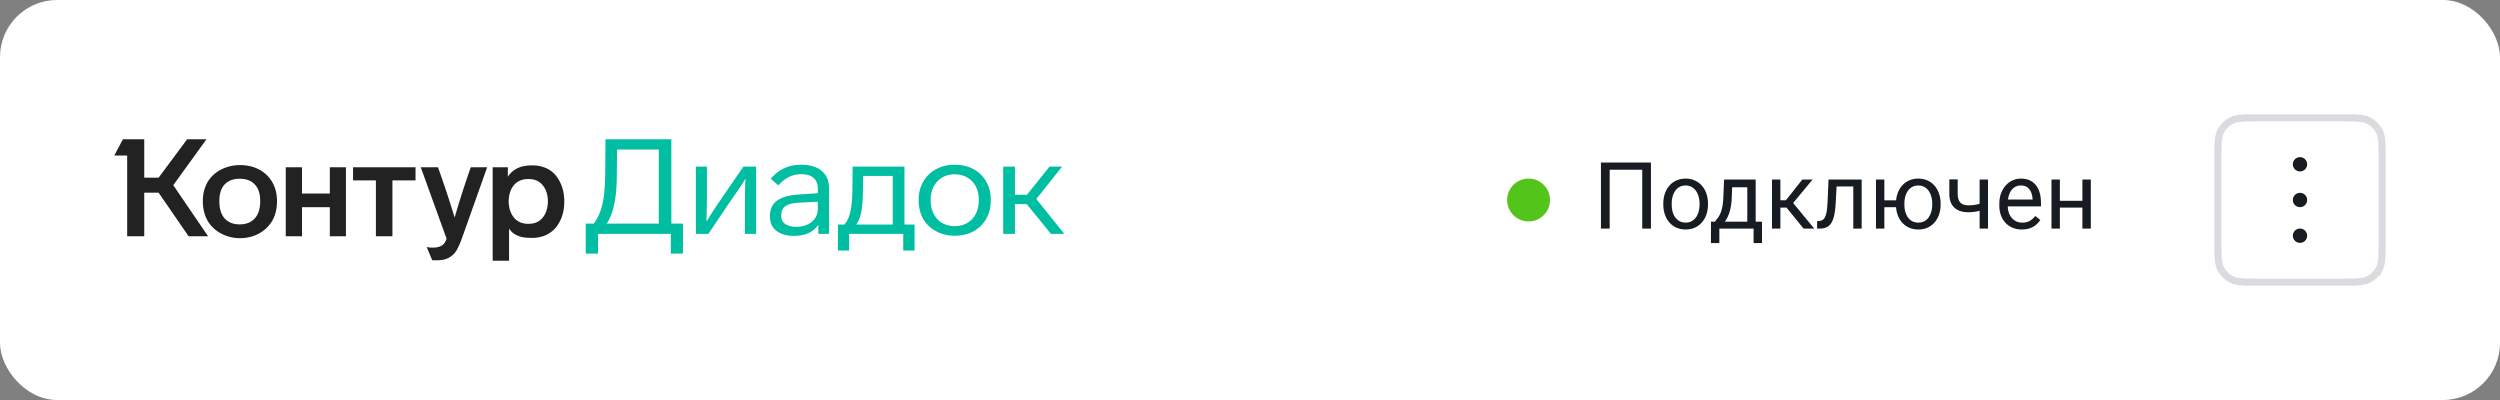
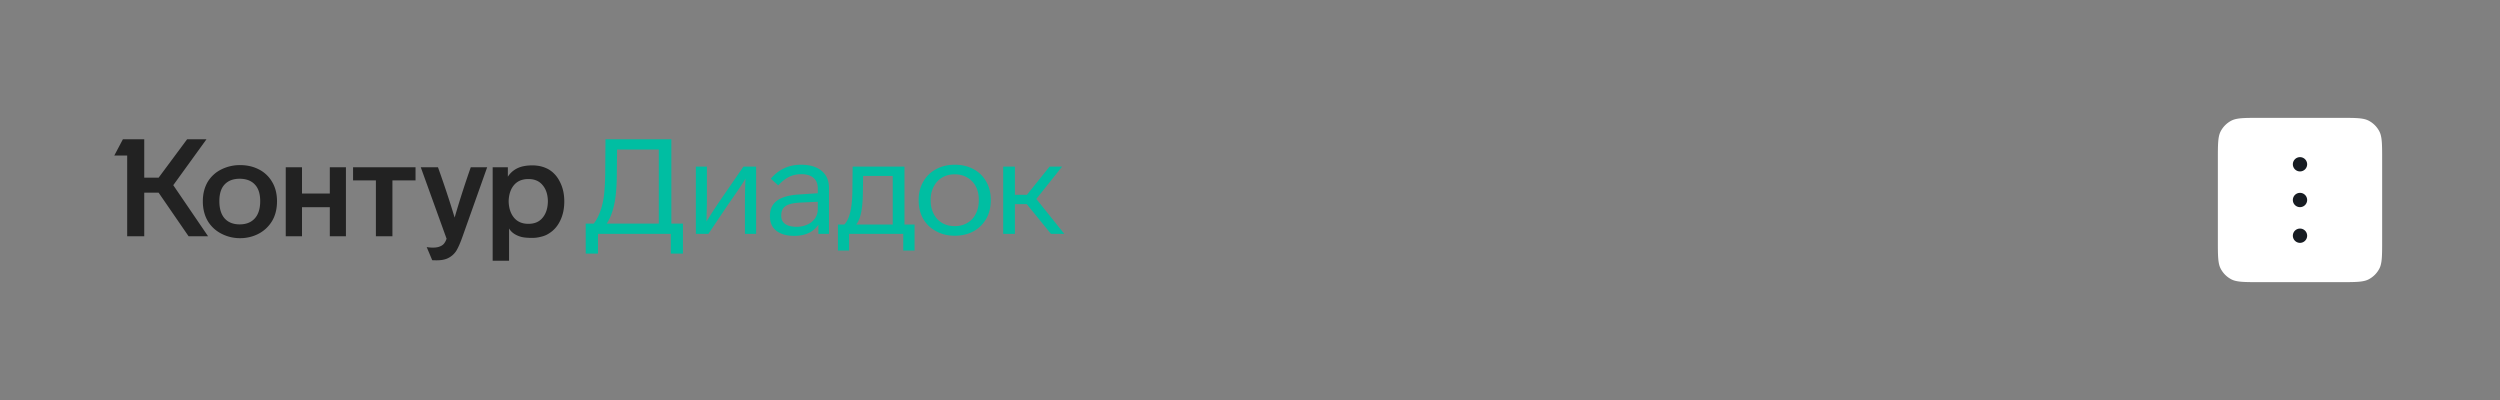
<svg xmlns="http://www.w3.org/2000/svg" width="350" height="56" fill="none">
  <rect width="100%" height="100%" fill="#808080" stroke="none" />
-   <rect width="350" height="56" fill="#fff" rx="8" />
  <path fill="#222" d="m24.258 25.925 4.873 7.152h-2.728l-4.195-6.1h-2.013v6.1h-2.39V21.776H16l1.204-2.276h2.991v5.373h2.013l3.988-5.373h2.709l-4.647 6.425Zm4.139 2.257c0-1.058.238-1.983.715-2.773a4.587 4.587 0 0 1 1.9-1.702 5.797 5.797 0 0 1 2.596-.593c.953 0 1.812.191 2.577.574a4.472 4.472 0 0 1 1.9 1.76c.464.764.696 1.676.696 2.734 0 1.07-.232 1.995-.696 2.772a4.767 4.767 0 0 1-1.9 1.779c-.79.408-1.65.612-2.577.612a5.608 5.608 0 0 1-2.578-.612 4.692 4.692 0 0 1-1.937-1.779c-.464-.79-.696-1.714-.696-2.772Zm40.576-4.762H71.1v1.32c.326-.51.759-.9 1.298-1.167.552-.28 1.26-.42 2.126-.42.89 0 1.68.203 2.37.611.665.421 1.179 1.02 1.543 1.798.376.765.564 1.644.564 2.639 0 1.007-.188 1.9-.564 2.677-.364.765-.878 1.358-1.543 1.778a3.27 3.27 0 0 1-1.11.478 4.694 4.694 0 0 1-1.26.172c-.74 0-1.292-.057-1.655-.172-.753-.23-1.286-.611-1.6-1.147V36.5h-2.295V23.42Zm-28.97 0h2.277v3.672h3.894V23.42h2.257v9.657h-2.257v-4.073H42.28v4.073h-2.276V23.42Zm9.425 0h8.748v1.836H54.94v7.821h-2.314v-7.821h-3.198V23.42Zm11.89 0c.852 2.371 1.63 4.717 2.332 7.037.664-2.294 1.417-4.64 2.257-7.037h2.295l-3.499 9.848c-.288.803-.564 1.422-.828 1.855a2.812 2.812 0 0 1-1.072.975c-.414.23-.965.345-1.655.345-.389 0-.602-.007-.64-.02l-.771-1.835c.238.05.533.076.884.076.426 0 .771-.064 1.035-.191.238-.102.42-.242.545-.42.126-.166.232-.377.32-.632l-3.612-10h2.408ZM30.71 28.162c0 1.059.25 1.868.752 2.43.502.547 1.198.821 2.088.821.903 0 1.605-.274 2.107-.822.514-.56.771-1.37.771-2.428 0-1.033-.25-1.81-.752-2.333-.502-.536-1.21-.804-2.126-.804-.903 0-1.605.268-2.107.804-.489.522-.733 1.3-.733 2.333Zm40.501.02c.025.956.276 1.72.752 2.294.477.574 1.148.86 2.013.86.866 0 1.53-.286 1.994-.86.477-.573.721-1.338.734-2.294-.013-.944-.257-1.696-.734-2.257-.464-.573-1.128-.86-1.994-.86-.865 0-1.536.28-2.013.841-.476.561-.727 1.32-.752 2.276Z" />
  <path fill="#00BEA2" d="M93.989 19.5v11.804h1.623V35.5h-1.7v-2.76H83.719v2.76H82v-4.196h1.127c.788-1.032 1.278-2.467 1.47-4.307.076-.858.12-1.716.133-2.574l.038-4.923h9.221Zm-1.757 1.436h-5.841l-.038 3.636c-.013 1.679-.14 3.059-.382 4.14-.242 1.07-.585 1.933-1.031 2.592h7.292V20.936Zm13.625 2.387v9.417h-1.565v-3.748c0-1.778.026-3.108.076-3.99-.242.434-.687 1.118-1.336 2.05l-1.05 1.511-2.807 4.177H97.42v-9.417h1.547v4.308c0 .783-.007 1.293-.02 1.529l-.038 1.864c.51-.857 1.228-1.964 2.158-3.319l3.016-4.382h1.775Zm8.713 9.417v-1.268a3.435 3.435 0 0 1-1.375 1.156c-.573.261-1.234.392-1.985.392-1.07 0-1.909-.236-2.52-.709-.598-.472-.897-1.137-.897-1.995v-.093c0-.945.336-1.66 1.011-2.145.687-.497 1.744-.783 3.169-.858l2.52-.168v-.634c0-.67-.198-1.174-.592-1.51-.394-.348-.967-.522-1.718-.522-.623 0-1.19.124-1.699.373-.496.236-1.006.634-1.527 1.193l-1.05-.932c1.107-1.305 2.519-1.958 4.238-1.958 1.234 0 2.195.286 2.883.858.687.571 1.03 1.367 1.03 2.386v6.434h-1.488Zm-2.483-4.382c-.992.05-1.692.211-2.099.485-.408.273-.612.708-.612 1.305v.093c0 .485.185.858.554 1.12.382.26.917.39 1.604.39.547 0 1.05-.105 1.508-.316a2.559 2.559 0 0 0 1.07-.877c.254-.385.381-.82.381-1.305v-1.007l-2.406.112Zm5.224 3.077h.897c.356-.373.623-.92.802-1.641.191-.734.299-1.728.324-2.984l.038-3.487h7.255v8.112h1.413v3.636h-1.585v-2.33h-7.579v2.33h-1.565v-3.636Zm7.674-6.807h-4.143l-.037 2.275c-.014 1.181-.096 2.139-.249 2.872-.152.734-.382 1.287-.687 1.66h5.116v-6.807Zm13.726 3.413c0 .97-.21 1.827-.63 2.573a4.586 4.586 0 0 1-1.795 1.772c-.763.41-1.635.615-2.615.615-.993 0-1.865-.211-2.615-.634a4.46 4.46 0 0 1-1.814-1.734c-.42-.746-.63-1.61-.63-2.592v-.075c0-.957.217-1.803.649-2.536a4.365 4.365 0 0 1 1.776-1.734c.763-.423 1.641-.634 2.634-.634.98 0 1.852.205 2.615.615.764.41 1.355.989 1.776 1.734.432.746.649 1.598.649 2.555v.075Zm-8.419 0c0 .72.14 1.349.42 1.883.28.56.675.989 1.184 1.287.509.298 1.101.448 1.775.448.675 0 1.266-.156 1.776-.467a2.916 2.916 0 0 0 1.164-1.268c.28-.547.42-1.175.42-1.883v-.075c0-.708-.14-1.33-.42-1.865a3.028 3.028 0 0 0-1.203-1.249c-.509-.298-1.088-.448-1.737-.448s-1.228.143-1.737.43c-.509.298-.91.72-1.203 1.267-.292.547-.439 1.169-.439 1.865v.075Zm13.458.54h-1.661v4.16h-1.641v-9.418h1.641v3.953h1.68l3.169-3.953h1.756l-3.608 4.531L149 32.74h-1.871l-3.379-4.158Z" />
  <g clip-path="url(#a)">
    <circle cx="214" cy="28" r="3" fill="#52C41A" />
-     <path fill="#171C22" d="M231.131 22.758V32h-1.218v-8.24h-4.558V32h-1.225v-9.242h7.001Zm1.733 5.884v-.146c0-.495.072-.954.216-1.377.144-.428.351-.798.622-1.111.271-.318.599-.563.984-.736a3.056 3.056 0 0 1 1.295-.267c.482 0 .916.089 1.301.267.39.173.72.418.99.736.276.313.485.683.629 1.11.144.424.216.883.216 1.378v.146c0 .495-.072.954-.216 1.378a3.284 3.284 0 0 1-.629 1.11c-.27.314-.598.559-.983.737-.381.173-.813.26-1.295.26-.483 0-.917-.087-1.302-.26a2.944 2.944 0 0 1-.99-.737 3.355 3.355 0 0 1-.622-1.11 4.25 4.25 0 0 1-.216-1.378Zm1.175-.146v.146c0 .343.04.667.12.971.081.3.201.567.362.8.165.233.37.417.616.552.245.131.531.197.857.197.321 0 .603-.066.844-.197.245-.135.448-.32.609-.552.161-.233.282-.5.362-.8a3.6 3.6 0 0 0 .127-.97v-.147c0-.338-.042-.658-.127-.958a2.461 2.461 0 0 0-.368-.807 1.754 1.754 0 0 0-.609-.558 1.712 1.712 0 0 0-.851-.203c-.322 0-.605.067-.851.203a1.827 1.827 0 0 0-.609.558 2.559 2.559 0 0 0-.362.807c-.08.3-.12.62-.12.958Zm7.331-3.364h1.174l-.101 2.57a8.148 8.148 0 0 1-.222 1.69c-.123.473-.28.877-.47 1.212-.19.33-.404.607-.641.831a4.196 4.196 0 0 1-.724.565h-.584l.032-.959.241-.006c.14-.165.275-.334.406-.508.132-.177.252-.387.362-.628.11-.245.201-.544.273-.895.076-.356.125-.79.146-1.301l.108-2.571Zm.292 0h4.132V32h-1.174v-5.783h-2.958v-1.085Zm-2.126 5.903h7.141v2.99h-1.175V32h-4.792v2.025h-1.181l.007-2.99Zm9.718-5.903V32h-1.174v-6.868h1.174Zm4.507 0-3.257 3.935h-1.644l-.177-1.028h1.345l2.305-2.907h1.428ZM252.498 32l-2.527-3.11.756-.85 3.262 3.96h-1.491Zm7.103-6.868v.971h-3.32v-.971h3.32Zm1.034 0V32h-1.174v-6.868h1.174Zm-4.64 0h1.181l-.178 3.313c-.03.512-.078.965-.146 1.359-.063.389-.152.723-.267 1.003-.11.279-.249.508-.418.685a1.54 1.54 0 0 1-.597.387 2.47 2.47 0 0 1-.806.121h-.368v-1.035l.253-.019c.182-.012.337-.055.464-.127a.91.91 0 0 0 .33-.317c.089-.144.161-.328.216-.552.059-.225.103-.491.133-.8.034-.309.059-.669.076-1.08l.127-2.938Zm10.442 2.913v.959h-3.65v-.959h3.65Zm-2.628-2.913V32h-1.174v-6.868h1.174Zm1.625 3.51v-.146c0-.495.072-.954.216-1.377.144-.428.351-.798.622-1.111a2.85 2.85 0 0 1 .984-.736 3.056 3.056 0 0 1 1.295-.267c.486 0 .922.089 1.307.267.385.173.713.418.984.736.275.313.485.683.629 1.11.144.424.216.883.216 1.378v.146c0 .495-.072.954-.216 1.378a3.372 3.372 0 0 1-.622 1.11 2.882 2.882 0 0 1-.984.737c-.385.173-.819.26-1.302.26-.482 0-.916-.087-1.301-.26a2.944 2.944 0 0 1-.99-.737 3.355 3.355 0 0 1-.622-1.11 4.25 4.25 0 0 1-.216-1.378Zm1.181-.146v.146c0 .343.04.667.12.971.081.3.201.567.362.8.165.233.368.417.61.552.245.131.531.197.856.197.326 0 .61-.066.851-.197a1.76 1.76 0 0 0 .609-.552c.161-.233.282-.5.362-.8a3.6 3.6 0 0 0 .127-.97v-.147c0-.338-.042-.658-.127-.958a2.461 2.461 0 0 0-.368-.807 1.754 1.754 0 0 0-.609-.558 1.746 1.746 0 0 0-.857-.203c-.322 0-.603.067-.844.203a1.82 1.82 0 0 0-.61.558 2.559 2.559 0 0 0-.362.807c-.08.3-.12.62-.12.958Zm11.705-3.364V32h-1.174v-6.868h1.174Zm-.4 3.155v.965c-.237.088-.478.169-.724.24a6.609 6.609 0 0 1-.768.166 6.15 6.15 0 0 1-.869.057c-.542 0-1.012-.093-1.41-.28a2.054 2.054 0 0 1-.92-.856c-.216-.386-.324-.87-.324-1.454v-2.006h1.175v2.006c0 .38.057.69.171.927.114.237.281.412.501.527.22.11.489.165.807.165.304 0 .59-.02.857-.058.27-.042.528-.097.774-.165.25-.067.493-.146.73-.234Zm5.142 3.84c-.479 0-.912-.08-1.302-.241a2.944 2.944 0 0 1-.996-.692 3.077 3.077 0 0 1-.635-1.054 3.867 3.867 0 0 1-.222-1.333v-.266c0-.56.082-1.056.247-1.492.165-.44.39-.813.673-1.117.284-.305.605-.536.965-.692.36-.157.732-.235 1.117-.235.491 0 .914.085 1.27.254.359.17.654.406.882.71.229.301.398.657.508 1.067.11.406.165.85.165 1.333v.527h-5.129v-.959h3.955v-.088a2.932 2.932 0 0 0-.191-.889 1.598 1.598 0 0 0-.508-.711c-.232-.186-.55-.28-.952-.28a1.599 1.599 0 0 0-1.314.667c-.161.22-.285.489-.374.806a4.08 4.08 0 0 0-.134 1.099v.266c0 .326.045.633.134.92.093.284.226.534.4.75.177.215.391.385.641.507.254.123.541.184.863.184.415 0 .766-.084 1.054-.253a2.62 2.62 0 0 0 .755-.68l.711.565a3.265 3.265 0 0 1-.565.641c-.228.204-.51.369-.844.495-.33.127-.722.191-1.174.191Zm8.702-4.018v.952h-3.631v-.952h3.631Zm-3.383-2.977V32h-1.174v-6.868h1.174Zm4.335 0V32h-1.18v-6.868h1.18Z" />
  </g>
  <path fill="#fff" d="M316.4 16.5h11.2c1.128 0 1.945 0 2.587.053.636.052 1.056.153 1.402.329.658.335 1.194.87 1.529 1.53.176.345.277.765.329 1.402.053.641.053 1.458.053 2.586v11.2c0 1.128 0 1.945-.053 2.587-.052.636-.153 1.056-.329 1.402a3.499 3.499 0 0 1-1.529 1.53c-.346.175-.766.276-1.402.328-.642.053-1.459.053-2.587.053h-11.2c-1.128 0-1.945 0-2.587-.053-.636-.052-1.056-.153-1.402-.329a3.499 3.499 0 0 1-1.529-1.53c-.176-.345-.277-.765-.329-1.401-.053-.642-.053-1.459-.053-2.587V22.4c0-1.128 0-1.945.053-2.586.052-.637.153-1.057.329-1.403a3.499 3.499 0 0 1 1.529-1.53c.346-.175.766-.276 1.402-.328.642-.053 1.459-.053 2.587-.053Z" />
-   <path stroke="#D9DBDE" d="M316.4 16.5h11.2c1.128 0 1.945 0 2.587.053.636.052 1.056.153 1.402.329.658.335 1.194.87 1.529 1.53.176.345.277.765.329 1.402.053.641.053 1.458.053 2.586v11.2c0 1.128 0 1.945-.053 2.587-.052.636-.153 1.056-.329 1.402a3.499 3.499 0 0 1-1.529 1.53c-.346.175-.766.276-1.402.328-.642.053-1.459.053-2.587.053h-11.2c-1.128 0-1.945 0-2.587-.053-.636-.052-1.056-.153-1.402-.329a3.499 3.499 0 0 1-1.529-1.53c-.176-.345-.277-.765-.329-1.401-.053-.642-.053-1.459-.053-2.587V22.4c0-1.128 0-1.945.053-2.586.052-.637.153-1.057.329-1.403a3.499 3.499 0 0 1 1.529-1.53c.346-.175.766-.276 1.402-.328.642-.053 1.459-.053 2.587-.053Z" />
  <path fill="#171C22" fill-rule="evenodd" d="M323 23a1 1 0 1 1-2 0 1 1 0 0 1 2 0Zm0 5a1 1 0 1 1-2 0 1 1 0 0 1 2 0Zm-1 6a1 1 0 1 0 0-2 1 1 0 0 0 0 2Z" clip-rule="evenodd" />
  <defs>
    <clipPath id="a">
-       <path fill="#fff" d="M211 19h83v18h-83z" />
+       <path fill="#fff" d="M211 19v18h-83z" />
    </clipPath>
  </defs>
</svg>